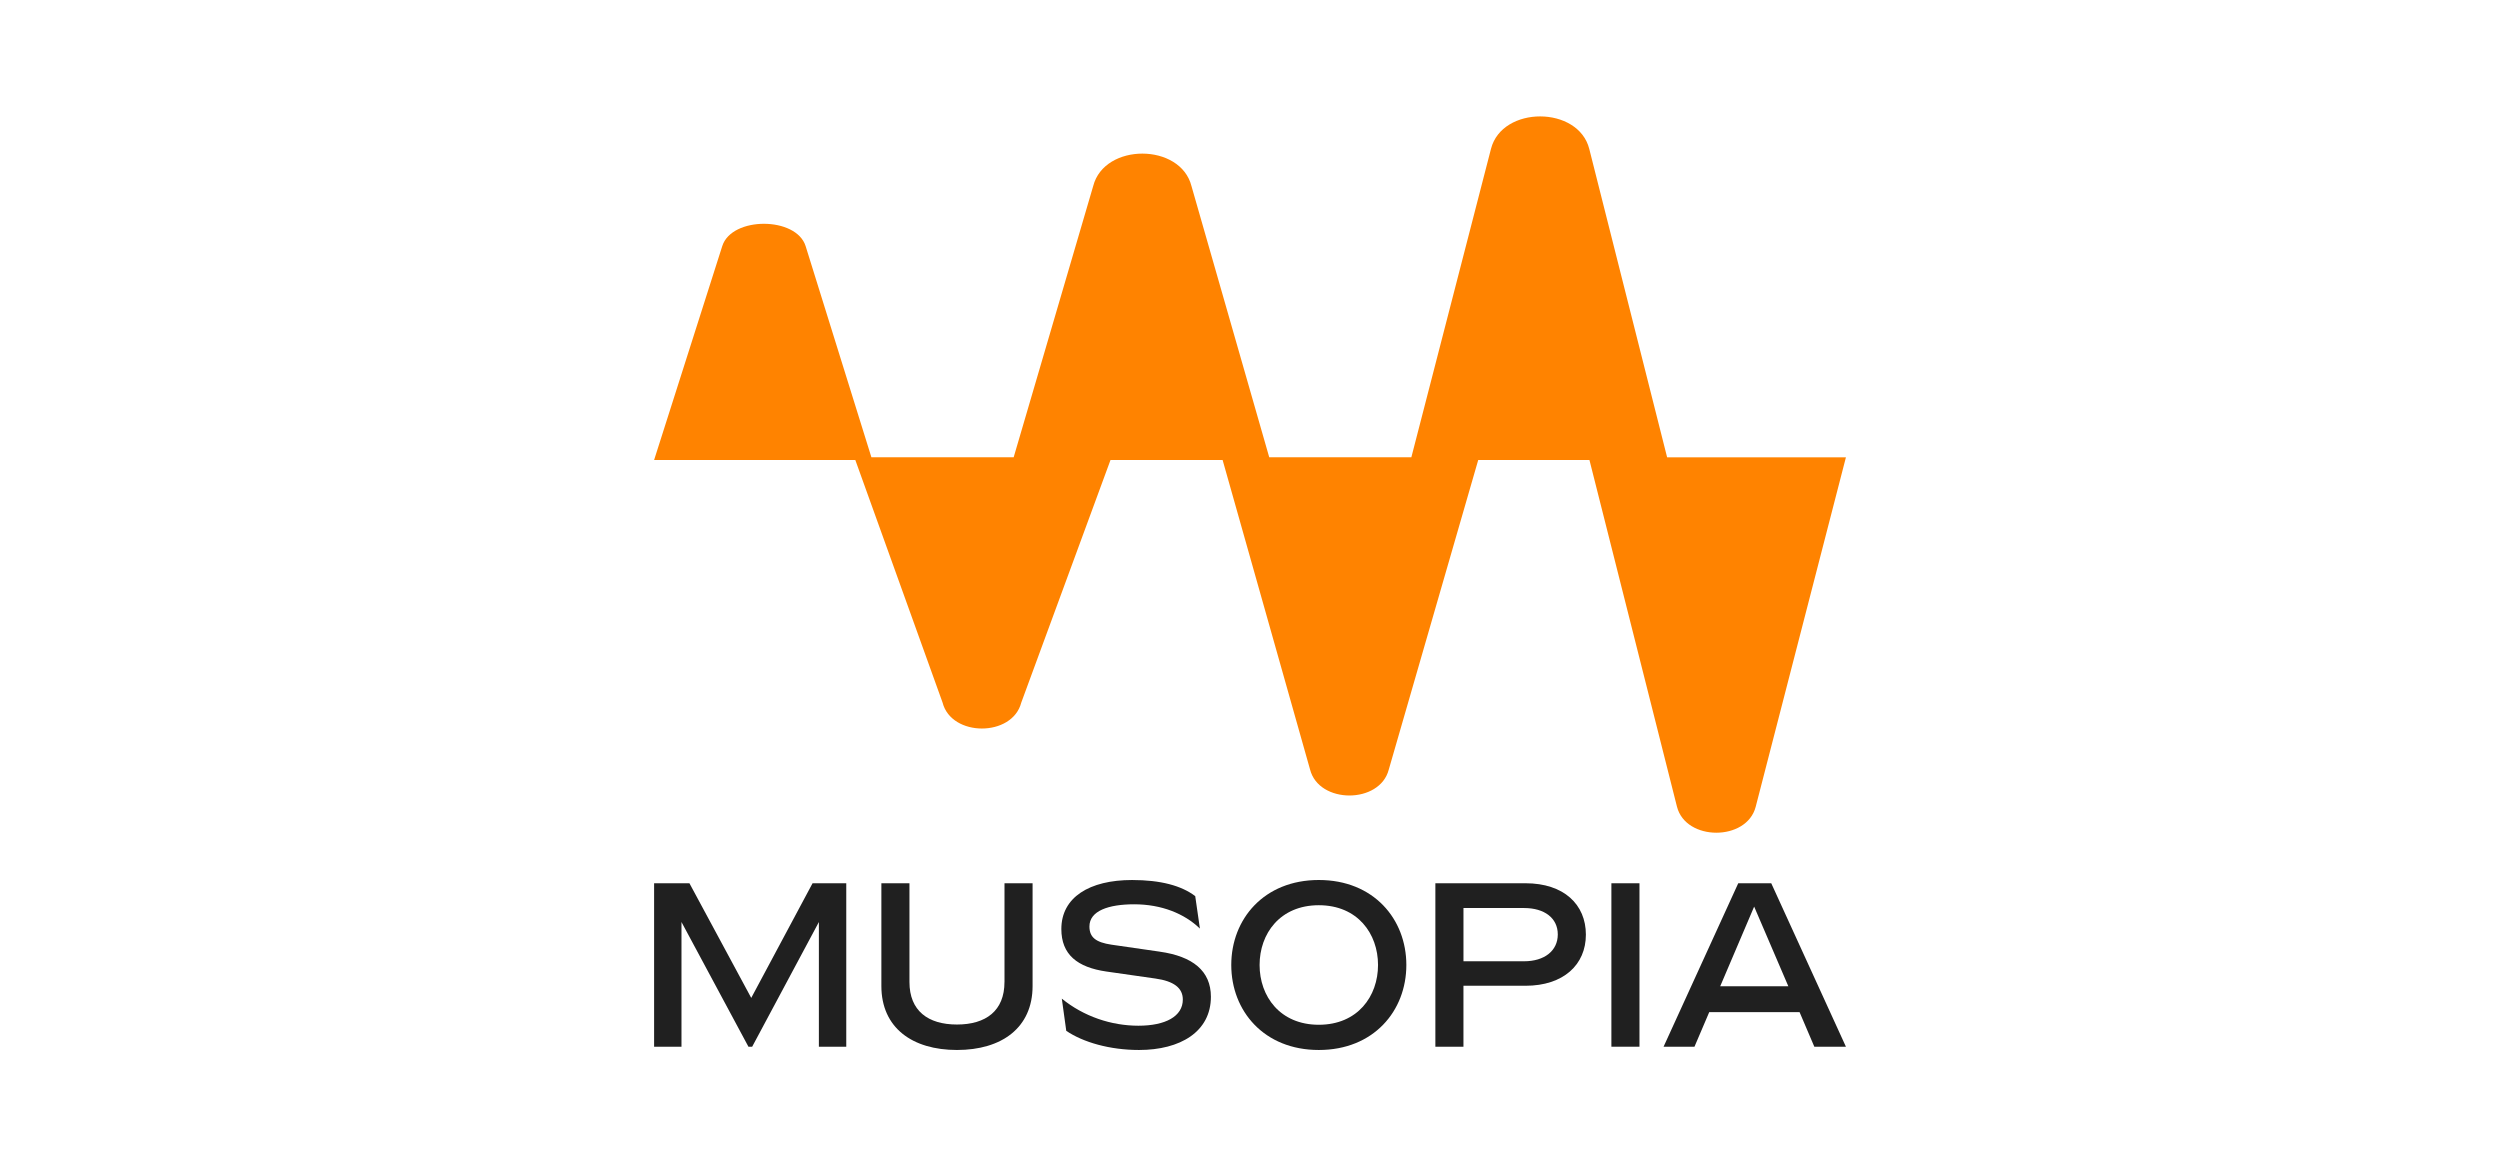
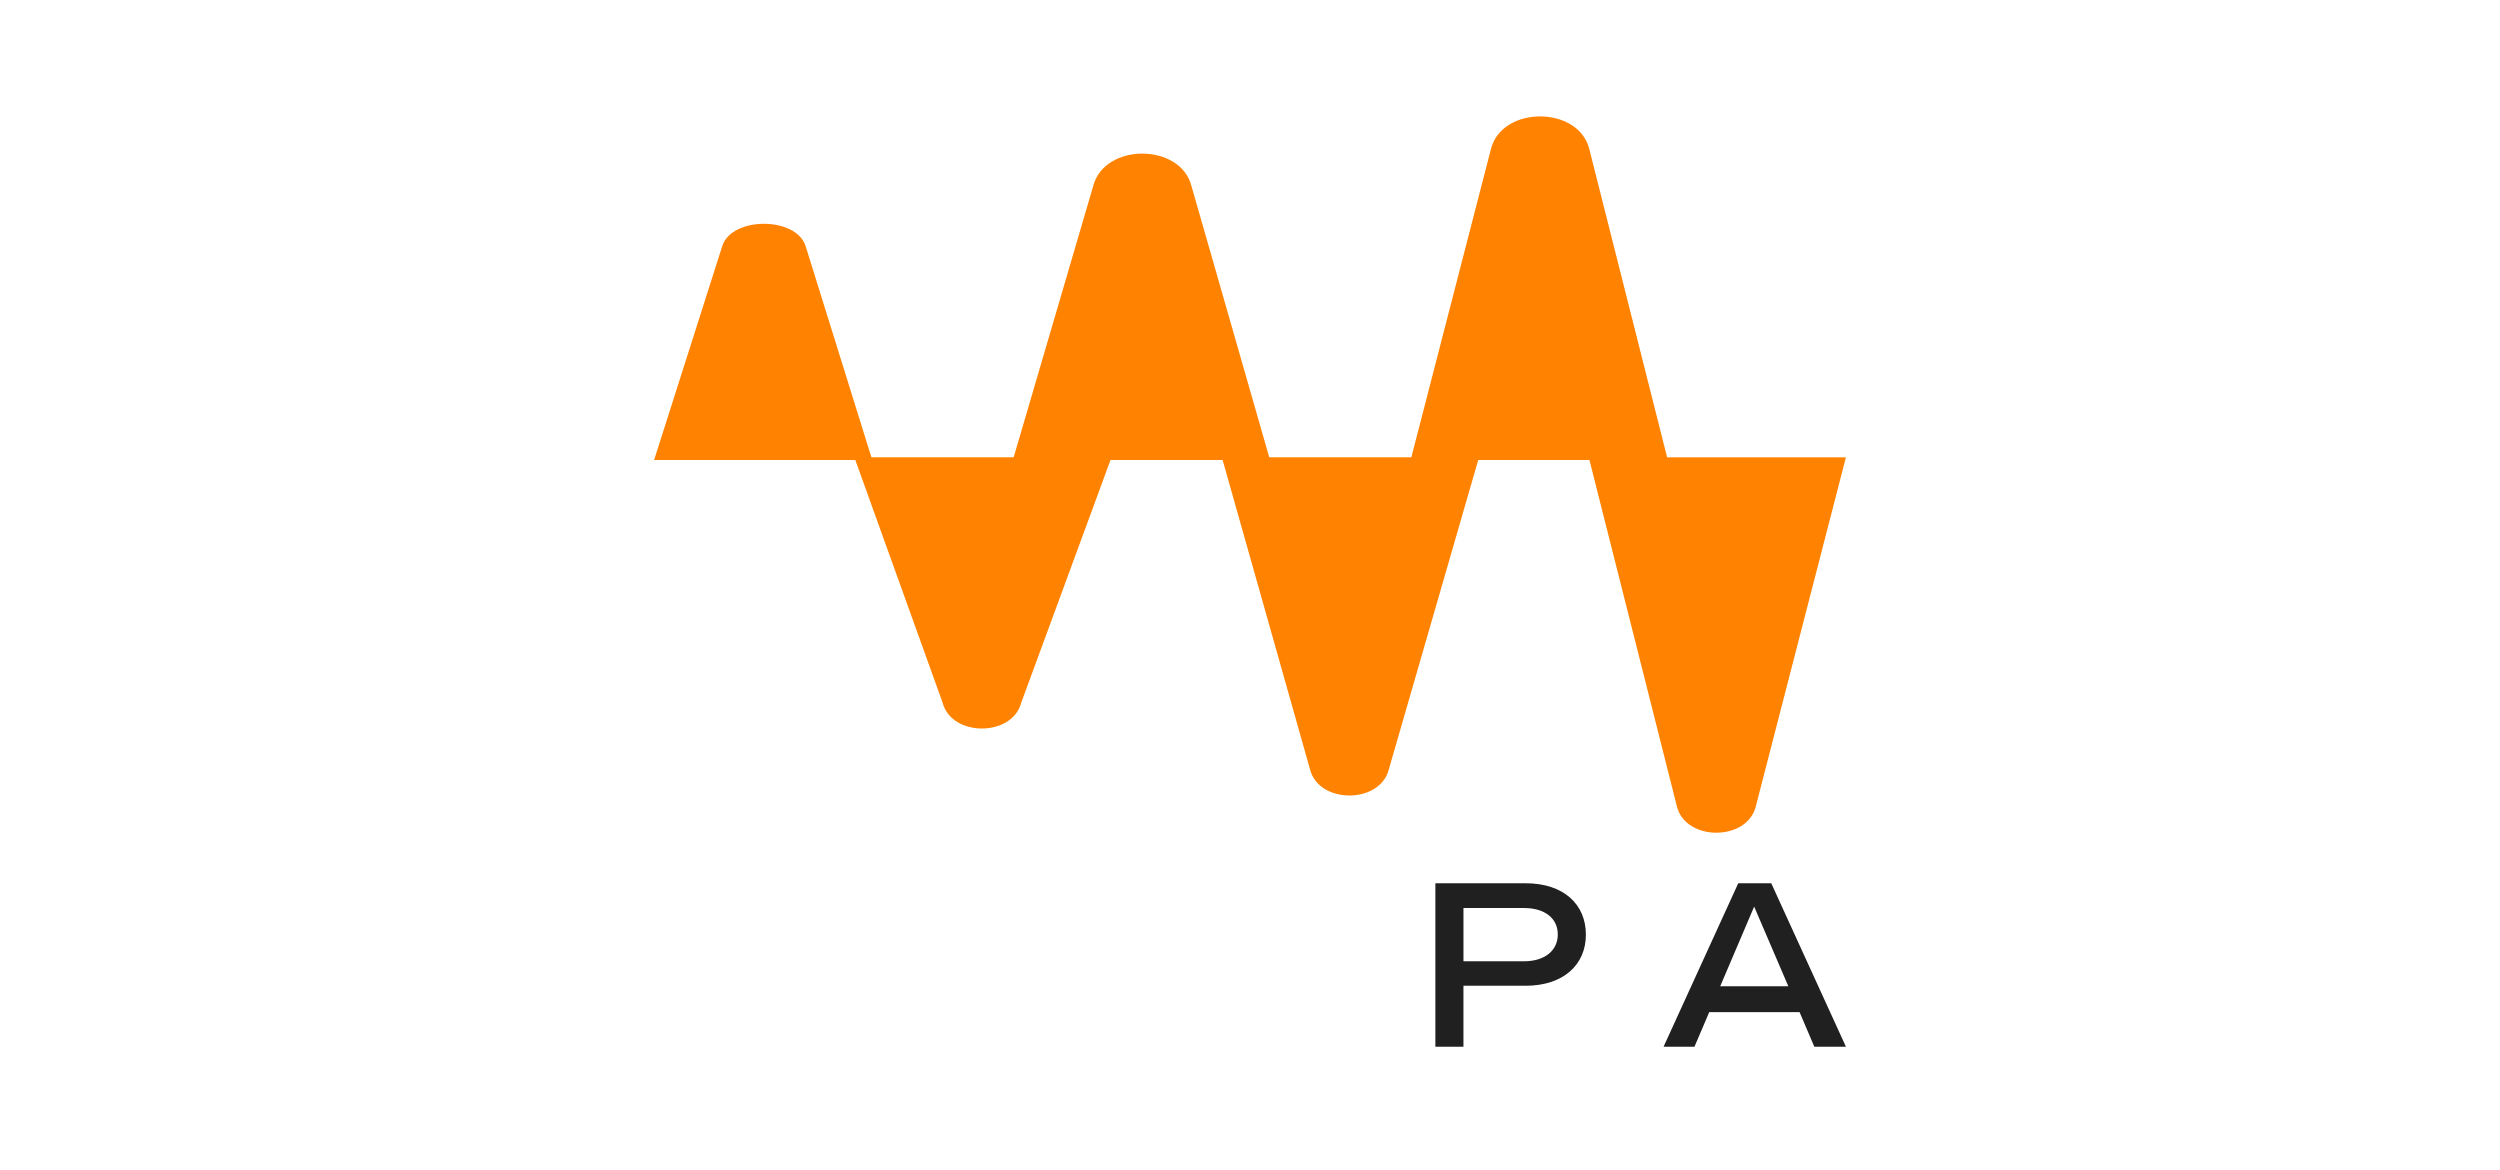
<svg xmlns="http://www.w3.org/2000/svg" width="451" height="211" viewBox="0 0 451 211" fill="none">
  <path d="M300.747 82.493L286.705 26.869C284.735 19.062 270.991 19.038 268.978 26.837L254.608 82.493H228.97L214.946 33.582C212.976 25.775 199.232 25.748 197.217 33.55L182.866 82.493H157.2L145.337 44.408C143.666 39.041 132.007 39.022 130.298 44.386L118 82.986H154.3L170.033 126.723C171.613 132.978 182.621 132.999 184.236 126.75L200.334 82.986H220.56L236.331 138.806C237.911 145.061 248.919 145.082 250.534 138.833L266.67 82.989H286.737L302.524 145.519C304.104 151.774 315.112 151.795 316.727 145.546L333.005 82.499H300.753L300.747 82.493Z" fill="#FF8300" />
-   <path d="M135.522 180.023L124.375 159.342H118V188.827H122.94V166.334L135.017 188.827H135.692L147.726 166.334V188.827H152.666V159.342H146.584L135.522 180.023Z" fill="#202020" />
-   <path d="M181.207 177.159C181.207 182.339 177.872 184.824 172.636 184.824C167.401 184.824 164.066 182.339 164.066 177.159V159.342H159V177.875C159 185.414 164.574 189.417 172.639 189.417C180.704 189.417 186.278 185.414 186.278 177.875V159.342H181.212V177.159H181.207Z" fill="#202020" />
-   <path d="M209.242 171.682L200.502 170.419C197.715 169.999 196.533 169.114 196.533 167.135C196.533 164.312 199.994 163.135 204.598 163.135C209.538 163.135 213.676 164.819 216.463 167.516L215.619 161.661C213.128 159.765 209.371 158.755 204.219 158.755C196.533 158.755 191.467 161.873 191.467 167.599C191.467 172.192 194.337 174.508 199.615 175.267L208.441 176.529C211.736 176.993 213.381 178.213 213.381 180.32C213.381 183.352 210.255 185.039 205.358 185.039C200.462 185.039 195.477 183.355 191.55 180.151L192.354 185.964C195.393 188.028 200.207 189.417 205.485 189.417C212.916 189.417 218.447 186.132 218.447 179.813C218.447 175.138 215.154 172.527 209.242 171.685V171.682Z" fill="#202020" />
-   <path d="M237.913 158.752C228.034 158.752 222.121 165.787 222.121 174.084C222.121 182.382 228.034 189.417 237.913 189.417C247.792 189.417 253.705 182.382 253.705 174.084C253.705 165.787 247.792 158.752 237.913 158.752ZM237.913 184.867C230.904 184.867 227.23 179.728 227.23 174.084C227.23 168.441 230.904 163.302 237.913 163.302C244.922 163.302 248.596 168.441 248.596 174.084C248.596 179.728 244.922 184.867 237.913 184.867Z" fill="#202020" />
  <path d="M275.198 159.342H258.941V188.827H264.007V177.832H275.198C282.038 177.832 286.093 174.042 286.093 168.607C286.093 163.173 282.124 159.339 275.198 159.339V159.342ZM274.945 173.411H264.01V163.808H274.945C278.619 163.808 281.025 165.621 281.025 168.57C281.025 171.519 278.619 173.414 274.945 173.414V173.411Z" fill="#202020" />
-   <path d="M295.761 159.342H290.695V188.827H295.761V159.342Z" fill="#202020" />
  <path d="M319.532 159.342H313.579L300.109 188.827H305.683L308.344 182.594H324.644L327.304 188.827H333.004L319.535 159.342H319.532ZM310.327 177.918L316.449 163.554L322.614 177.918H310.327Z" fill="#202020" />
</svg>